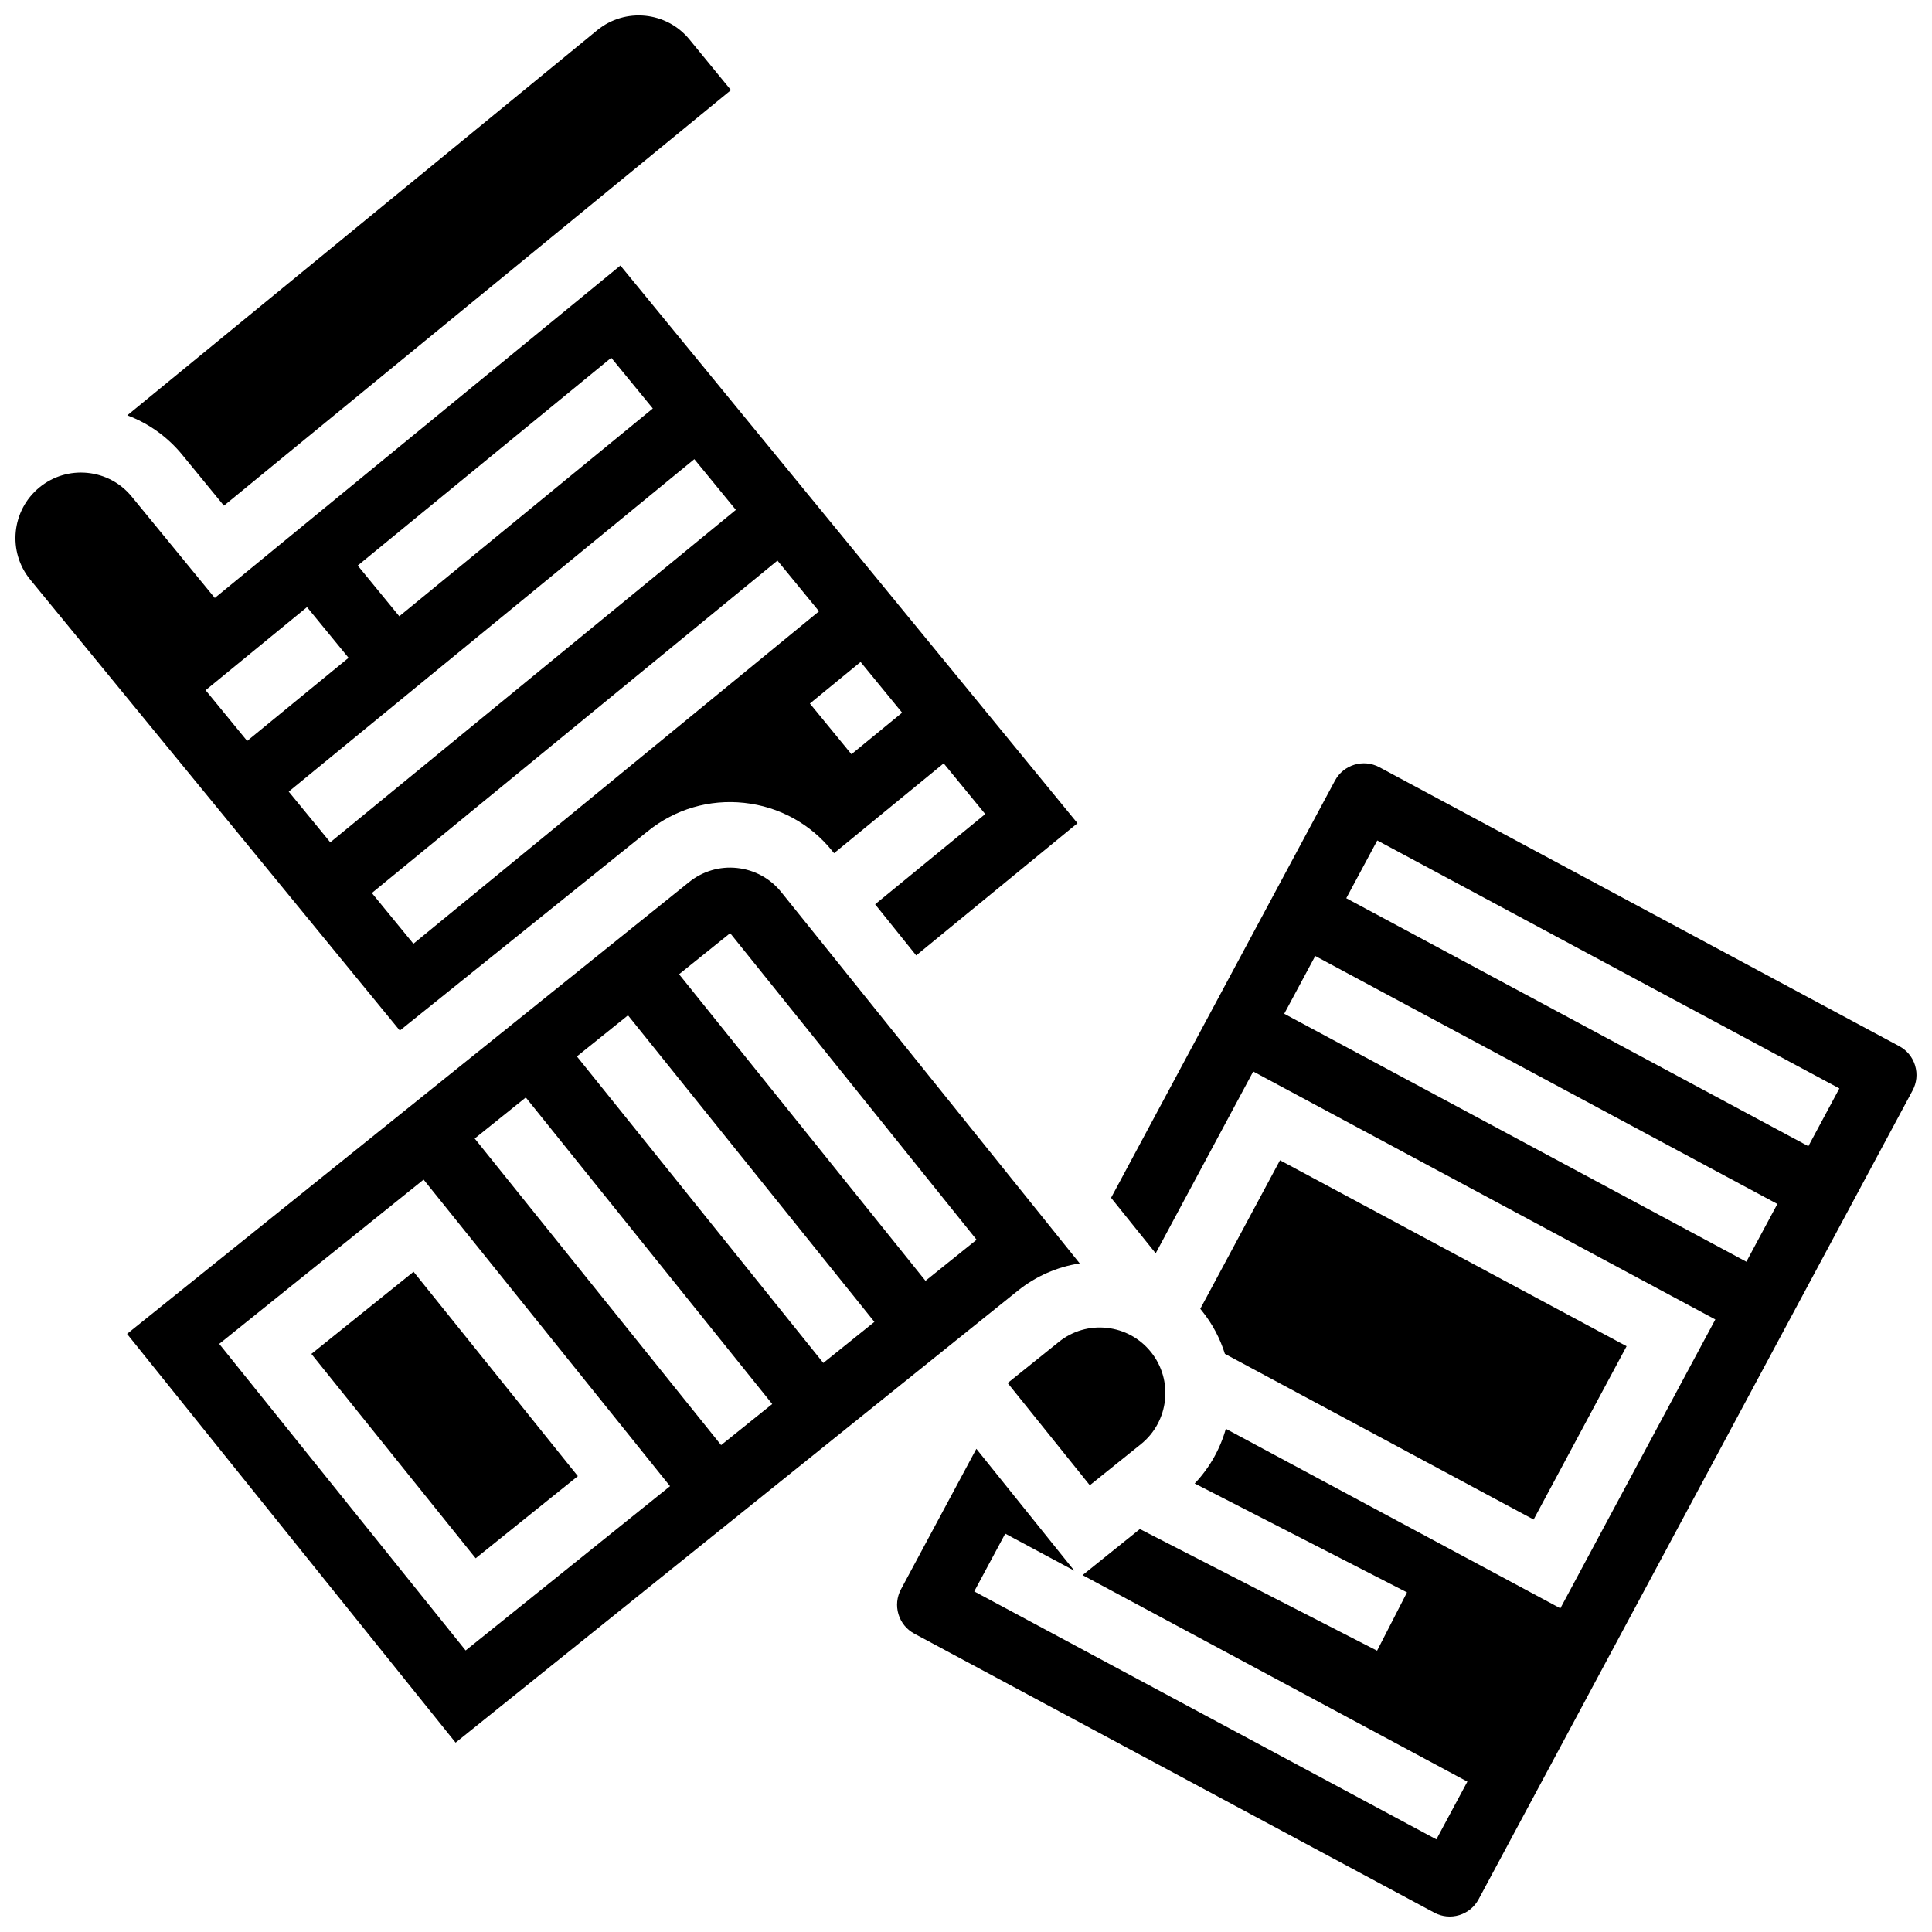
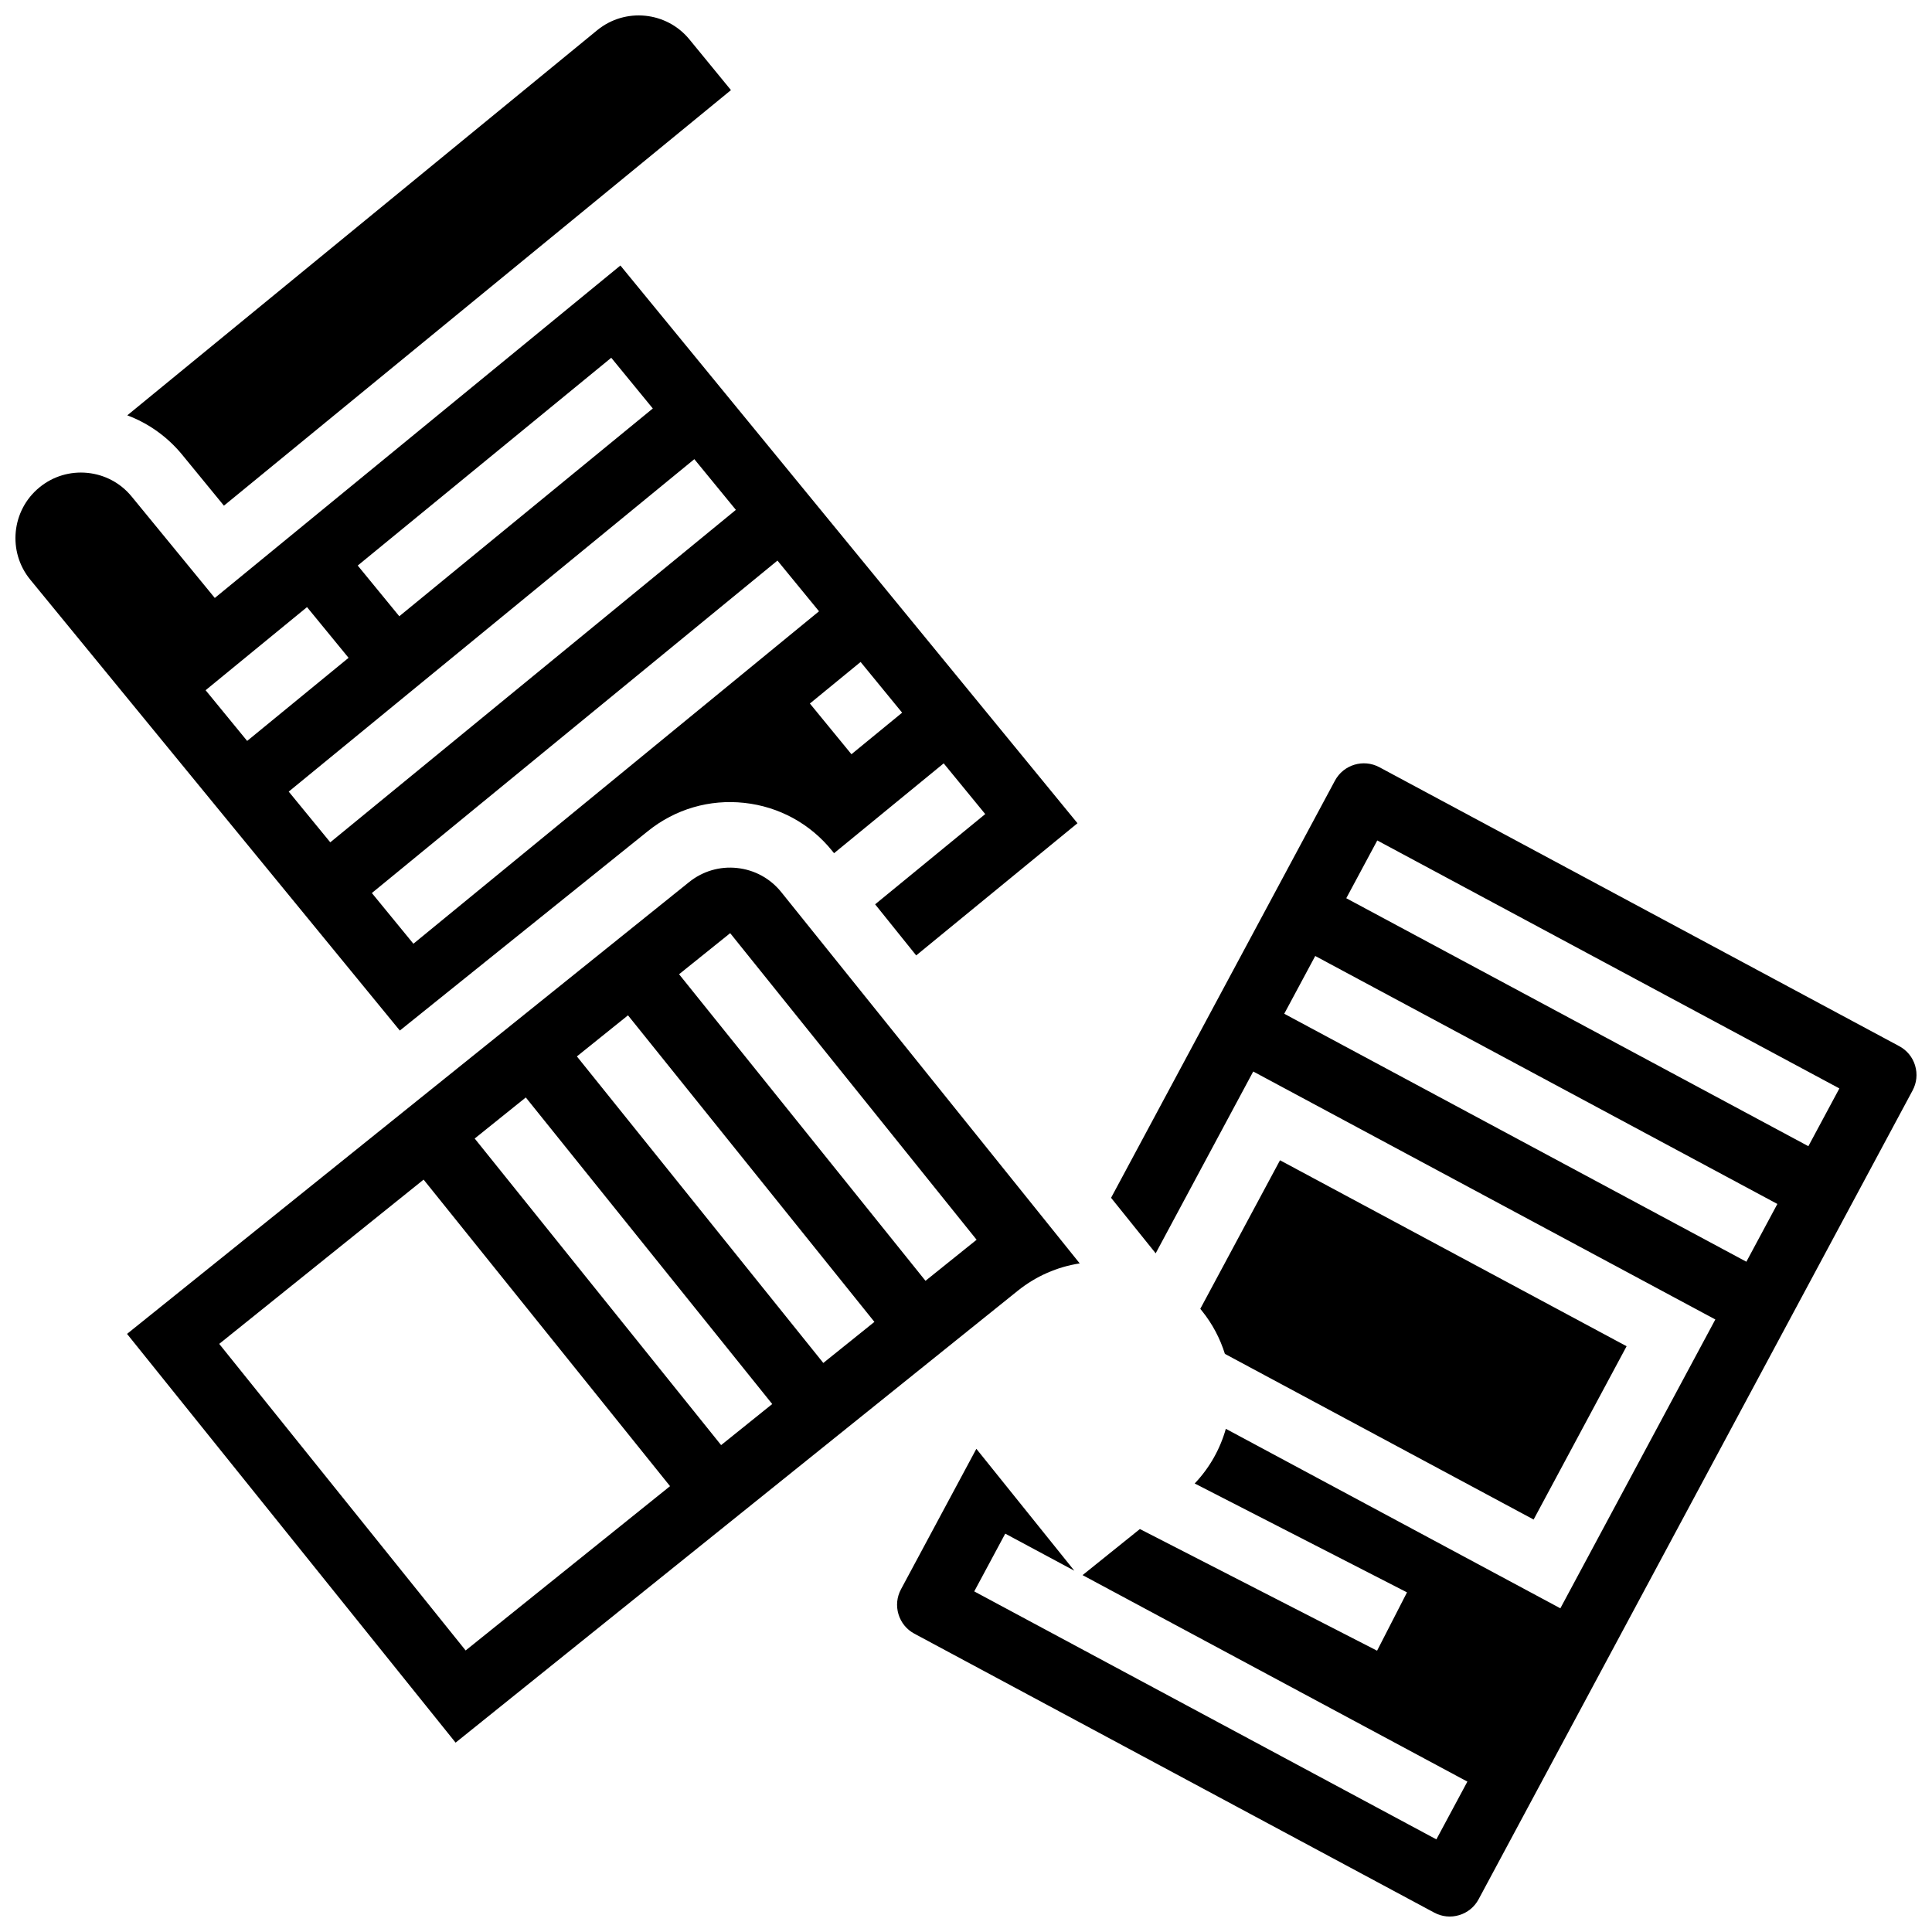
<svg xmlns="http://www.w3.org/2000/svg" width="800px" height="800px" version="1.1" viewBox="144 144 512 512">
  <defs>
    <clipPath id="c">
      <path d="m148.09 214h281.91v204h-281.91z" />
    </clipPath>
    <clipPath id="b">
      <path d="m177 148.09h161v130.91h-161z" />
    </clipPath>
    <clipPath id="a">
      <path d="m381 346h270.9v305.9h-270.9z" />
    </clipPath>
  </defs>
-   <path d="m226.52 502.8 27.082-21.77 43.535 54.16-27.082 21.77z" />
  <g clip-path="url(#c)">
    <path d="m315.73 364.23c7.234-5.816 16.297-8.465 25.523-7.461 9.227 1.004 17.512 5.539 23.324 12.773l0.457 0.566 29.051-23.809 11.012 13.438-29.18 23.914 10.883 13.543 42.742-35.031-121.13-147.8-107.49 88.102-22.027-26.871c-2.941-3.59-7.106-5.816-11.723-6.277-4.609-0.453-9.129 0.906-12.719 3.844l-0.008 0.008c-7.41 6.074-8.496 17.039-2.422 24.449l97.934 119.49zm67.344-31.363-13.434 11.012-11.012-13.438 13.438-11.012zm-77.086-94.055 11.012 13.438-67.184 55.062-11.012-13.438zm-107.5 88.102 26.875-22.023 11.012 13.438-26.875 22.023zm22.027 26.871 107.49-88.102 11.012 13.438-107.49 88.102zm129.52-61.227 11.012 13.438-107.49 88.102-11.012-13.438z" />
  </g>
-   <path d="m411.04 510.52 21.77 27.082 13.543-10.883c7.465-6 8.656-16.957 2.656-24.426l-0.02-0.023c-2.906-3.602-7.039-5.863-11.645-6.363-4.613-0.508-9.145 0.82-12.762 3.731z" />
  <g clip-path="url(#b)">
    <path d="m192.33 264.57 11.012 13.438 134.37-110.13-11.012-13.438c-6.07-7.41-17.039-8.496-24.449-2.422l-124.52 102.05c5.652 2.121 10.672 5.703 14.598 10.496z" />
  </g>
  <path d="m430.14 478.82-79.098-98.398c-2.906-3.617-7.051-5.887-11.664-6.387-4.613-0.508-9.145 0.824-12.762 3.731l-148.95 119.73 87.074 108.32 148.95-119.73c4.828-3.883 10.477-6.356 16.445-7.269zm-162.74 102.57-65.305-81.246 54.164-43.535 65.309 81.242zm67.703-54.422-65.305-81.246 13.543-10.883 65.305 81.246zm27.082-21.77-65.305-81.242 13.543-10.883 65.305 81.242zm27.082-21.77-65.305-81.246 13.543-10.883 65.305 81.246z" />
  <g clip-path="url(#a)">
    <path d="m651.53 426.39c-0.672-2.223-2.164-4.051-4.207-5.144l-137.78-73.93c-4.219-2.262-9.496-0.672-11.762 3.547l-59.336 110.57 11.824 14.707 25.852-48.18 122.46 65.715-41.07 76.543-88.652-47.57c-1.5 5.312-4.266 10.309-8.254 14.488l56.266 28.859-7.93 15.457-62.859-32.242-15.191 12.211 101.98 54.723-8.215 15.309-122.47-65.715 8.215-15.309 18.316 9.828-25.969-32.309-19.977 37.227c-1.098 2.047-1.332 4.394-0.664 6.617 0.672 2.219 2.164 4.051 4.207 5.144l137.78 73.93c2.043 1.098 4.391 1.332 6.613 0.66s4.051-2.164 5.144-4.211l115-214.32c1.105-2.043 1.34-4.391 0.672-6.613zm-44.723 51.98-122.47-65.715 8.215-15.309 122.47 65.715zm16.43-30.617-122.46-65.715 8.215-15.309 122.46 65.715z" />
  </g>
  <path d="m468.61 502.79 81.816 43.902 24.641-45.926-91.852-49.285-21.125 39.367 0.434 0.539c0.004 0.004 0.012 0.012 0.016 0.02 2.805 3.481 4.812 7.352 6.07 11.383z" />
</svg>